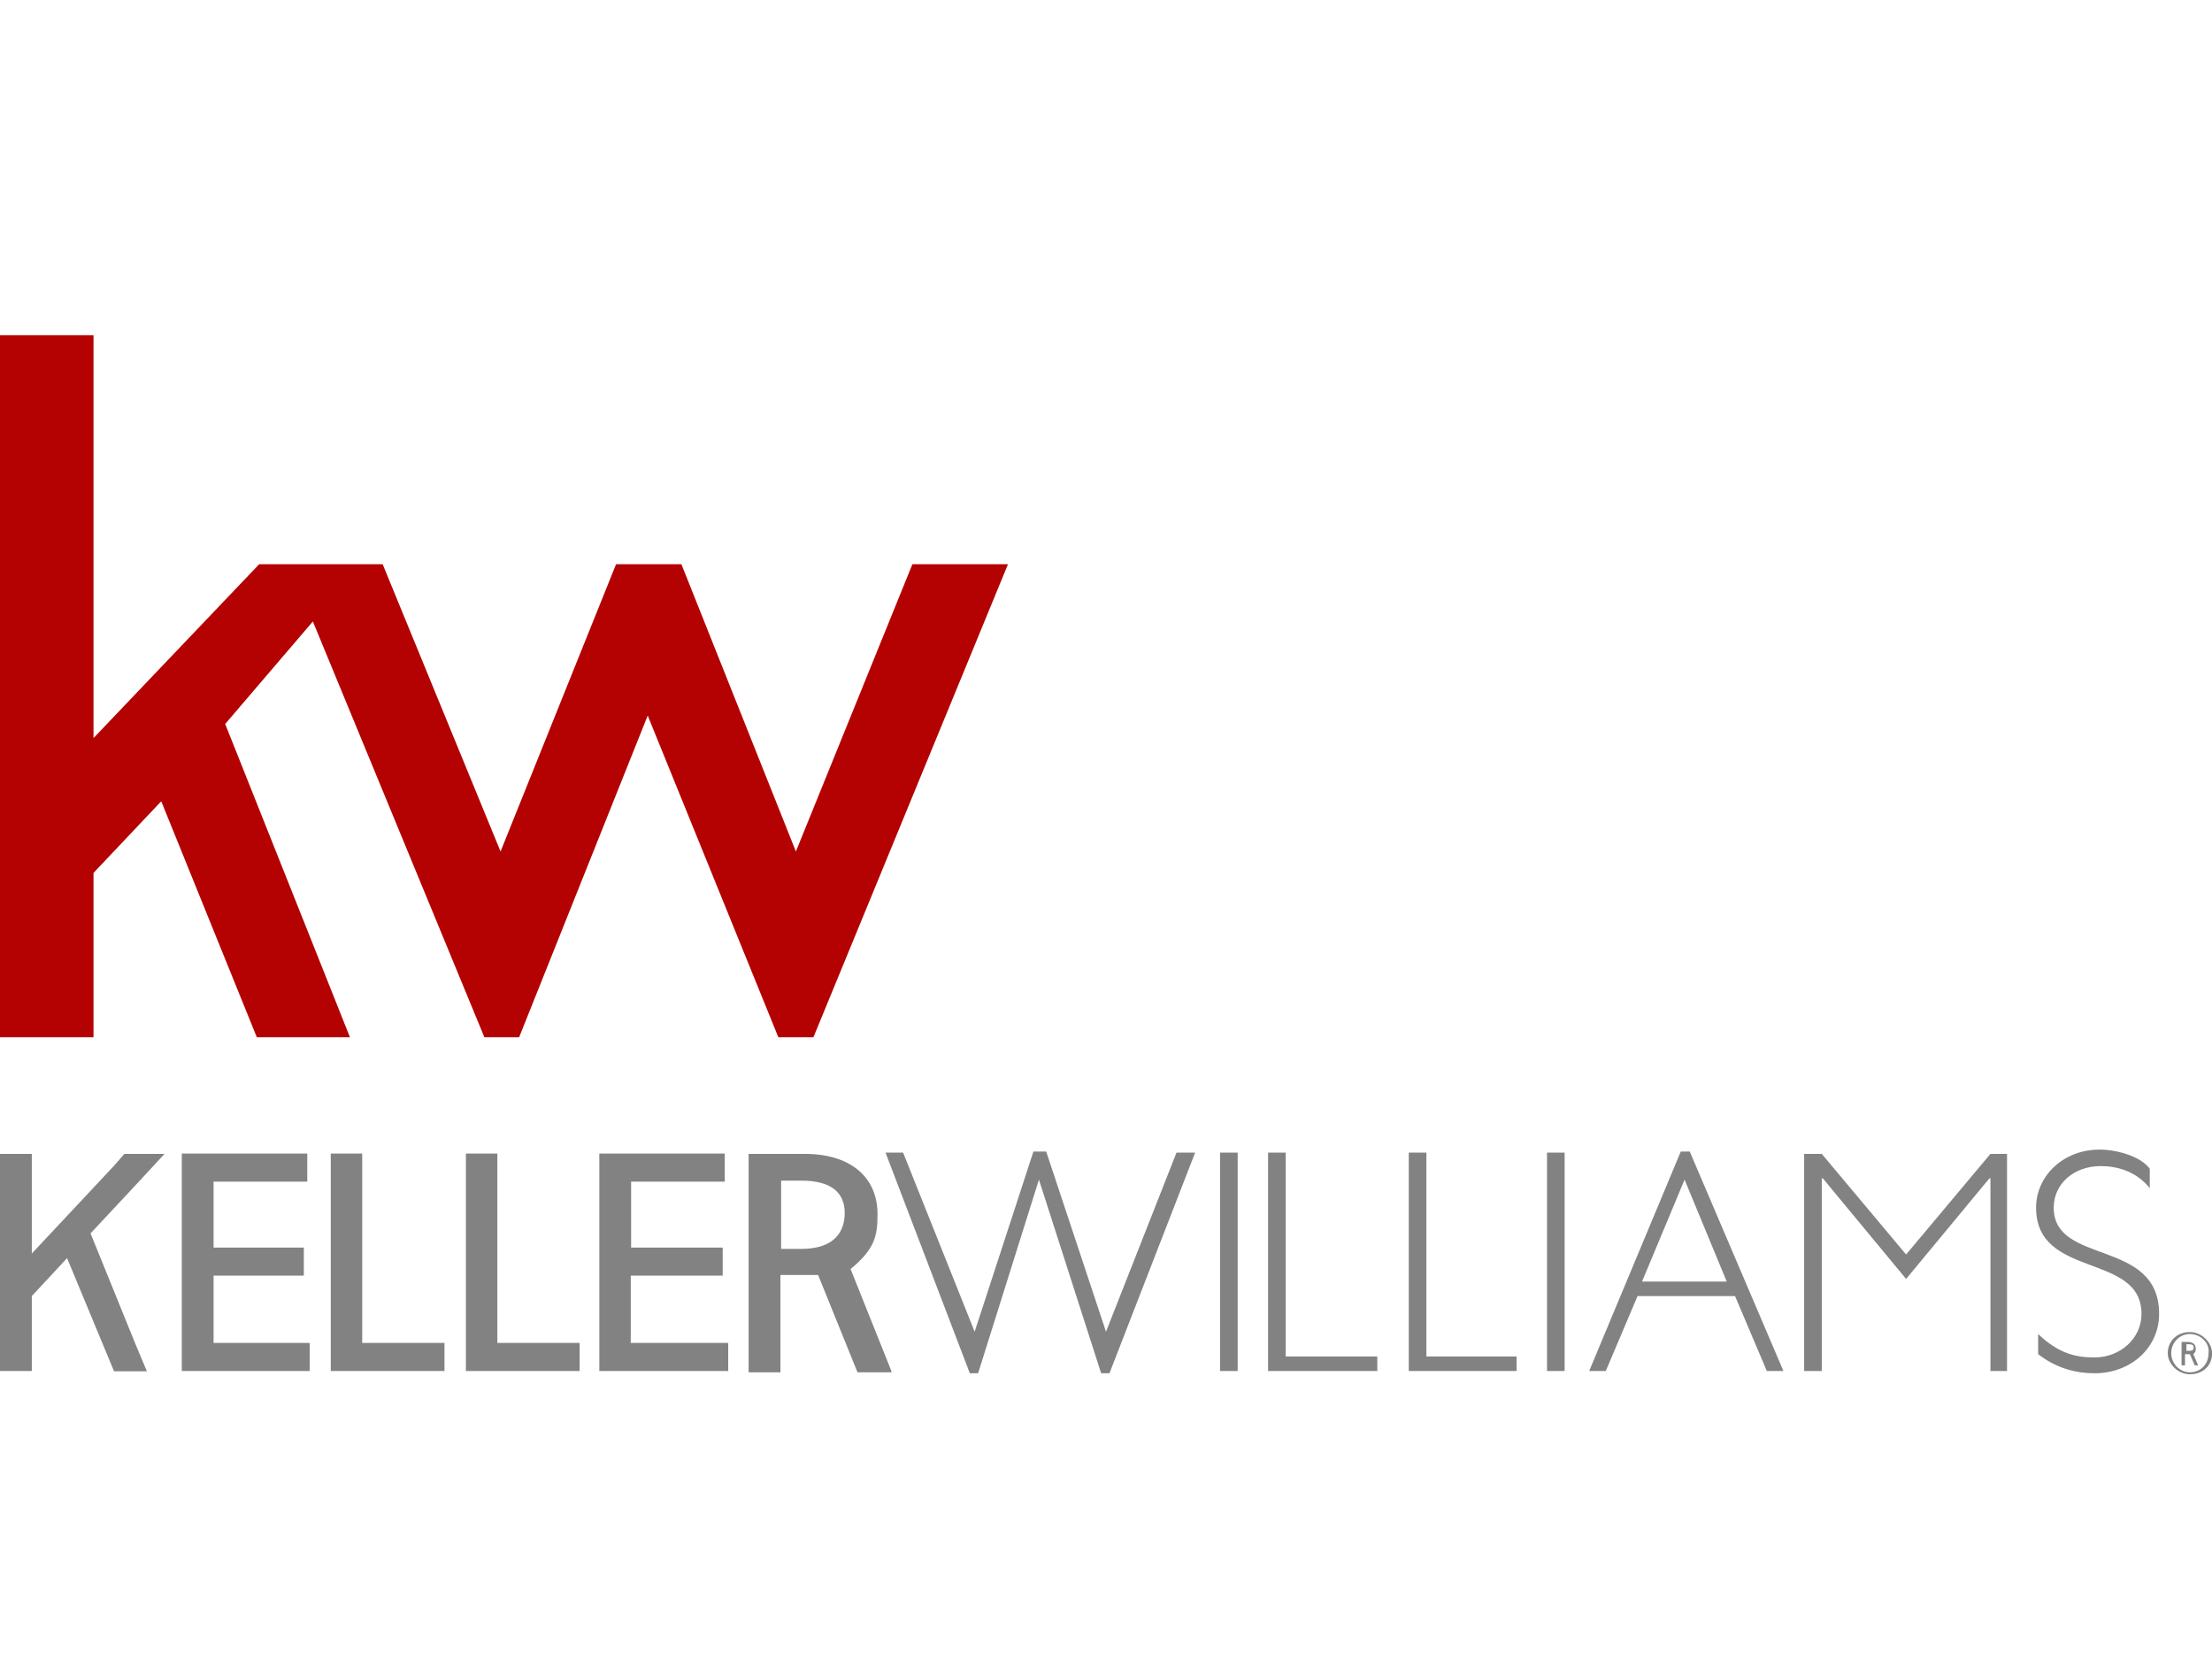
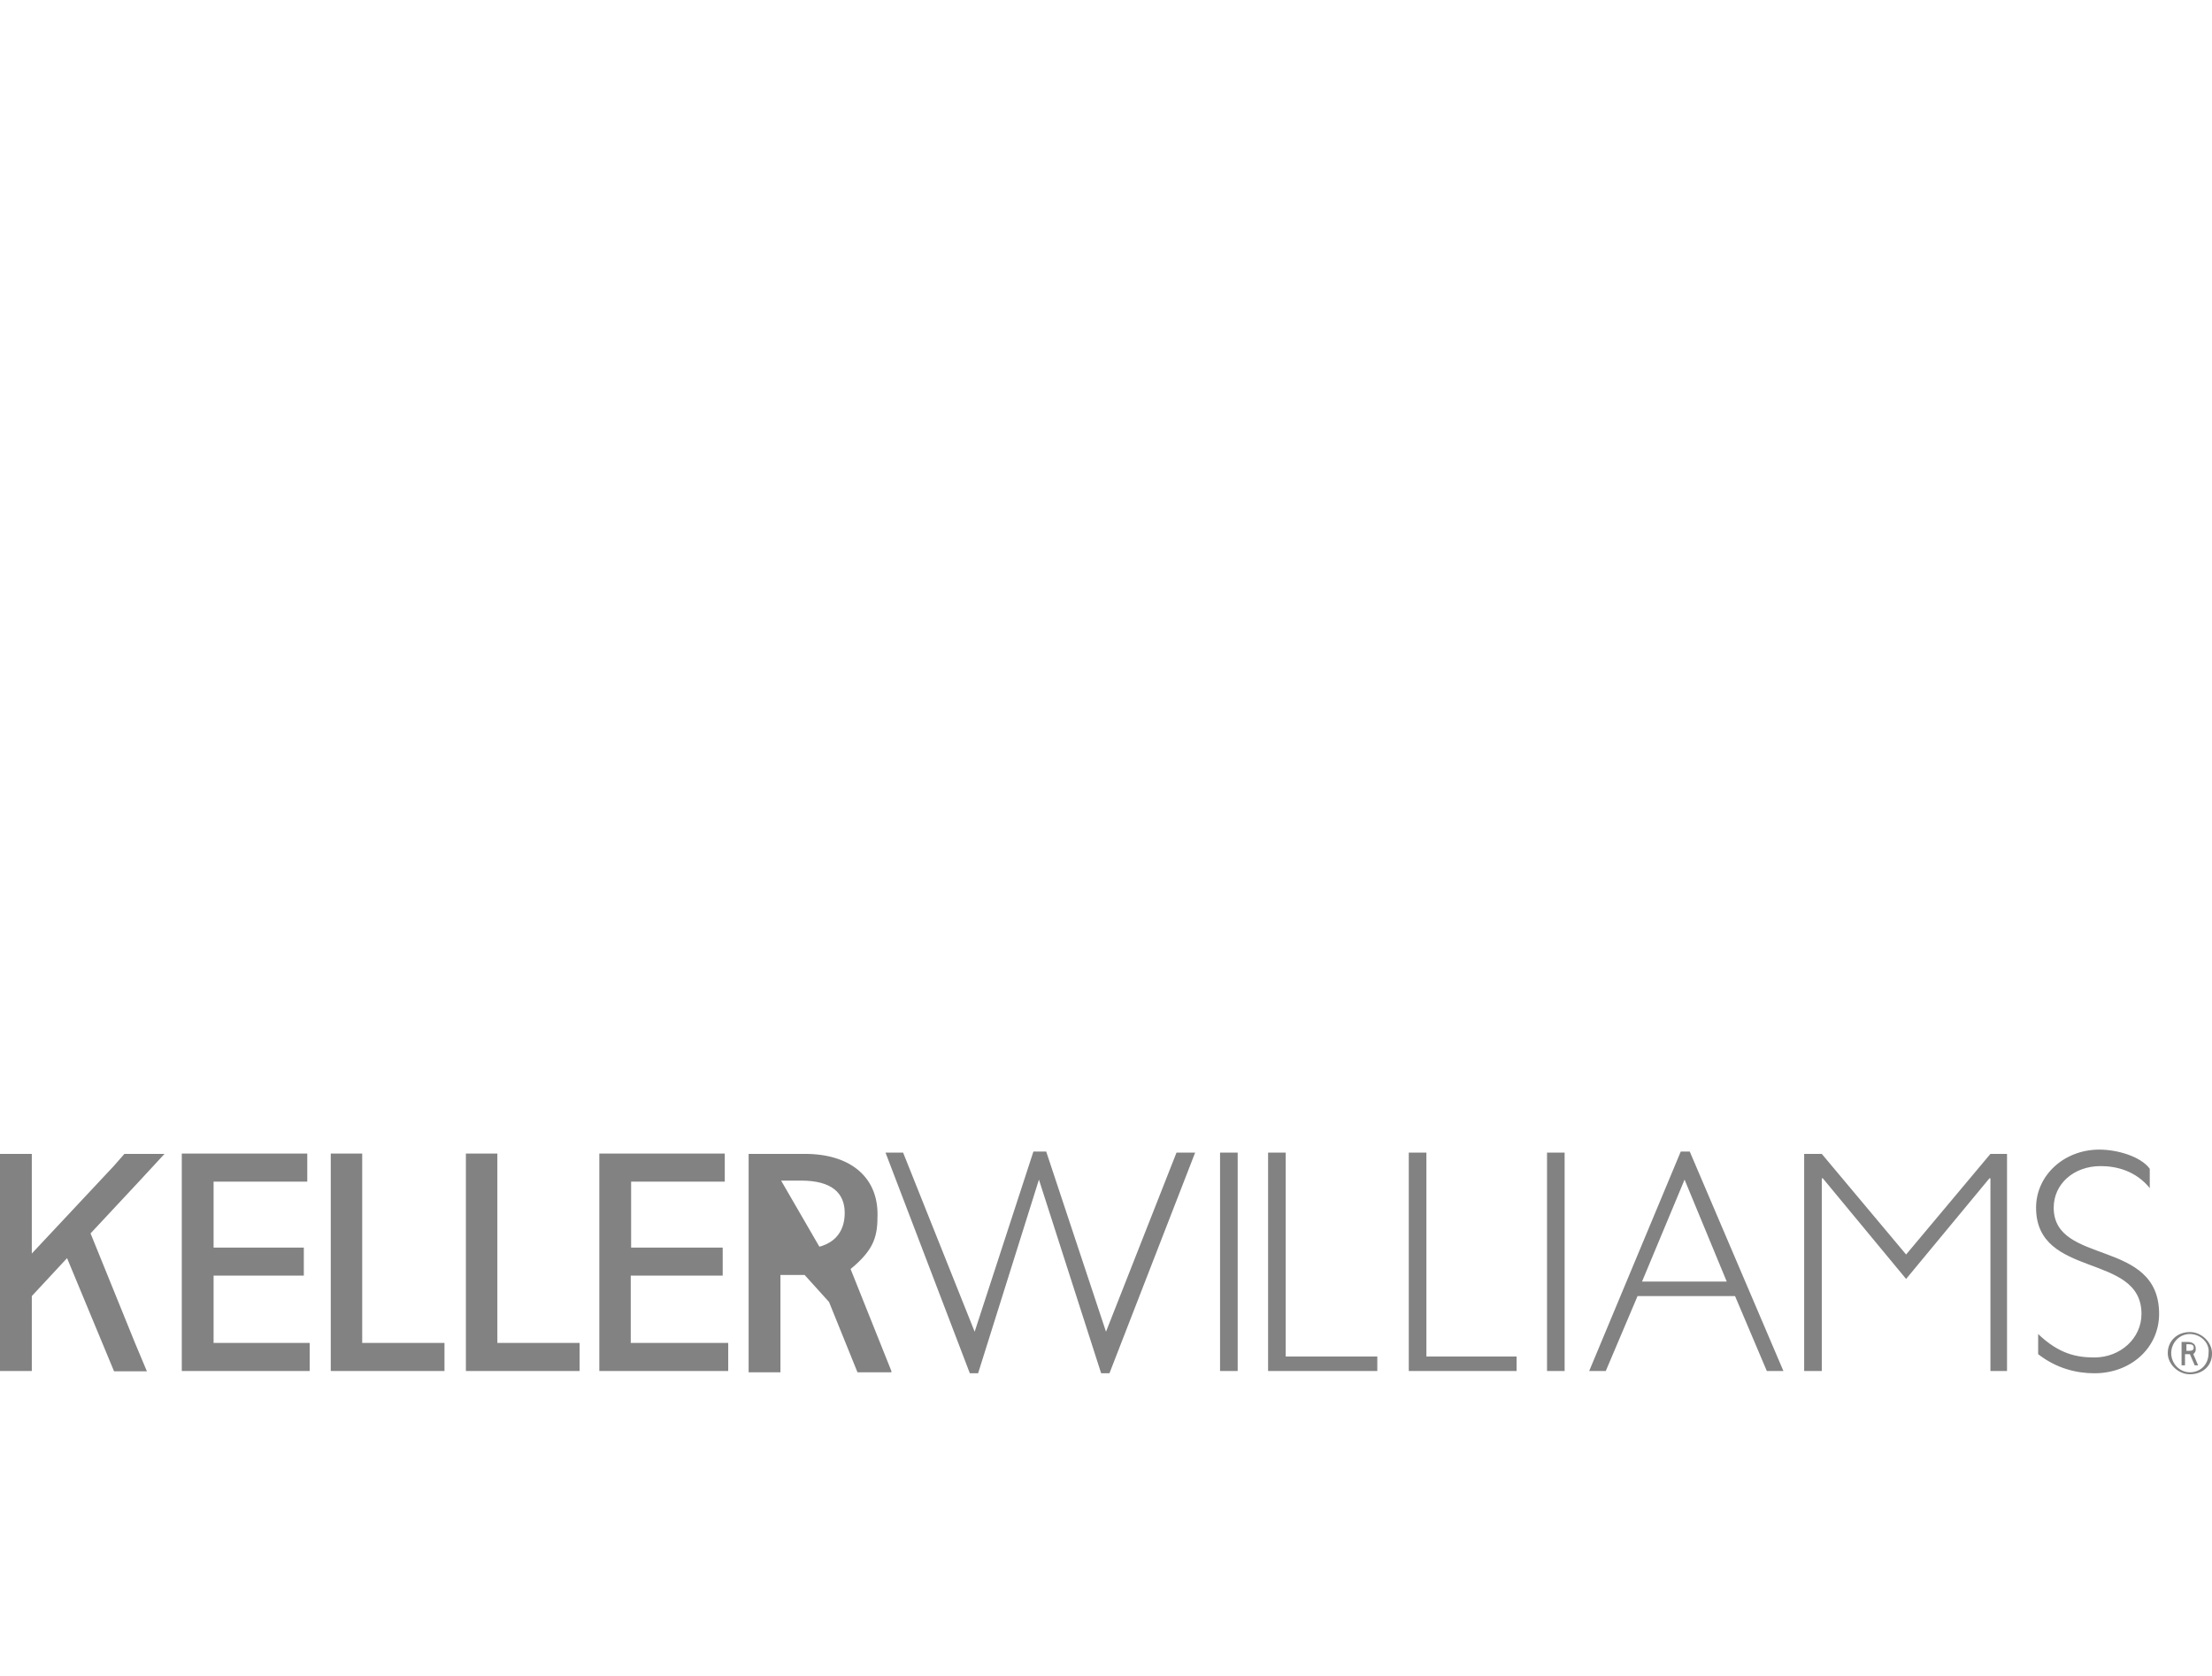
<svg xmlns="http://www.w3.org/2000/svg" width="66px" height="50px" viewBox="0 0 66 50" version="1.1">
  <title>Keller Williams</title>
  <desc>Created with Sketch.</desc>
  <g id="Keller-Williams" stroke="none" stroke-width="1" fill="none" fill-rule="evenodd">
    <g transform="translate(0, 10)" fill-rule="nonzero">
-       <path d="M65.587,30.734 L65.443,30.4 C65.515,30.331 65.515,30.301 65.515,30.232 C65.515,30.094 65.412,30.035 65.268,30.035 L65.092,30.035 L65.092,30.734 L65.195,30.734 L65.195,30.4 L65.34,30.4 L65.484,30.734 L65.587,30.734 L65.587,30.734 Z M65.237,30.341 L65.237,30.104 L65.309,30.104 C65.412,30.104 65.453,30.134 65.453,30.203 C65.453,30.272 65.422,30.301 65.309,30.301 L65.237,30.301 L65.237,30.341 Z M65.34,31 C64.989,31 64.68,30.695 64.68,30.37 C64.68,30.006 64.958,29.74 65.34,29.74 C65.69,29.74 66,30.045 66,30.37 C66.01,30.734 65.732,31 65.34,31 M65.34,29.799 C65.02,29.799 64.783,30.065 64.783,30.37 C64.783,30.675 65.03,30.941 65.34,30.941 C65.659,30.941 65.897,30.705 65.897,30.37 C65.938,30.065 65.659,29.799 65.34,29.799 M30.834,24.356 L29.081,29.73 L26.946,24.386 L26.421,24.386 L28.937,30.97 L29.184,30.97 L30.999,25.193 L32.855,30.97 L33.103,30.97 L35.66,24.386 L35.104,24.386 L33,29.73 L31.216,24.356 L30.834,24.356 L30.834,24.356 Z M37.836,24.386 L37.836,30.902 L41.095,30.902 L41.095,30.469 L38.362,30.469 L38.362,24.386 L37.836,24.386 Z M42.034,24.386 L42.034,30.902 L45.251,30.902 L45.251,30.469 L42.56,30.469 L42.56,24.386 L42.034,24.386 Z M46.159,24.386 L46.684,24.386 L46.684,30.902 L46.159,30.902 L46.159,24.386 Z M36.403,24.386 L36.929,24.386 L36.929,30.902 L36.403,30.902 L36.403,24.386 Z M50.149,24.356 L47.417,30.902 L47.912,30.902 L48.86,28.667 L51.769,28.667 L52.717,30.902 L53.212,30.902 L50.418,24.356 L50.149,24.356 Z M50.263,25.193 L51.521,28.234 L48.994,28.234 L50.263,25.193 Z M59.389,24.425 L56.873,27.427 L54.357,24.425 L53.831,24.425 L53.831,30.902 L54.357,30.902 L54.357,25.154 L54.388,25.154 L56.873,28.156 L59.359,25.154 L59.389,25.154 L59.389,30.902 L59.884,30.902 L59.884,24.425 L59.389,24.425 Z M64.154,25.459 C63.731,24.927 63.143,24.789 62.679,24.789 C61.875,24.789 61.277,25.321 61.277,26.03 C61.277,27.762 64.422,26.935 64.422,29.199 C64.422,30.203 63.587,30.97 62.493,30.97 C61.968,30.97 61.369,30.833 60.813,30.4 L60.813,29.799 C61.442,30.4 61.968,30.498 62.493,30.498 C63.267,30.498 63.896,29.927 63.896,29.199 C63.896,27.358 60.751,28.165 60.751,26.03 C60.751,25.065 61.586,24.297 62.638,24.297 C63.164,24.297 63.865,24.494 64.143,24.868 L64.143,25.459 L64.154,25.459 Z M9.869,24.425 L9.869,30.902 L13.262,30.902 L13.262,30.065 L10.807,30.065 L10.807,24.415 L9.869,24.415 L9.869,24.425 Z M13.901,24.425 L13.901,30.902 L17.294,30.902 L17.294,30.065 L14.84,30.065 L14.84,24.415 L13.901,24.415 L13.901,24.425 Z M17.882,24.425 L17.882,30.902 L21.728,30.902 L21.728,30.065 L18.82,30.065 L18.82,28.057 L21.563,28.057 L21.563,27.221 L18.831,27.221 L18.831,25.252 L21.625,25.252 L21.625,24.415 L17.882,24.415 L17.882,24.425 Z M26.596,30.902 L25.379,27.86 C26.111,27.26 26.183,26.856 26.183,26.226 C26.183,25.095 25.348,24.425 24.018,24.425 L22.337,24.425 L22.337,30.941 L23.286,30.941 L23.286,28.037 C23.286,28.037 24.059,28.037 24.41,28.037 L25.585,30.941 L26.596,30.941 L26.596,30.902 Z M23.306,27.26 L23.306,25.222 L23.904,25.222 C24.812,25.222 25.204,25.587 25.204,26.187 C25.204,26.719 24.925,27.26 23.904,27.26 L23.306,27.26 Z M5.424,24.425 L5.424,30.902 L9.24,30.902 L9.24,30.065 L6.373,30.065 L6.373,28.057 L9.065,28.057 L9.065,27.221 L6.373,27.221 L6.373,25.252 L9.168,25.252 L9.168,24.415 L5.424,24.415 L5.424,24.425 Z M3.712,24.425 L3.393,24.789 L0.949,27.398 L0.949,24.425 L0,24.425 L0,30.902 L0.949,30.902 L0.949,28.667 L2.001,27.535 L3.403,30.911 L4.383,30.911 L4.383,30.911 L4.032,30.075 L2.702,26.797 L4.135,25.262 L4.909,24.425 L3.712,24.425 Z" id="Shape" fill="#828282" />
-       <polygon id="Path" fill="#B40101" points="0 0 0 20.946 2.79 20.946 2.79 16.042 4.811 13.905 7.663 20.946 10.442 20.946 6.719 11.599 9.335 8.54 14.453 20.946 15.489 20.946 19.326 11.348 23.224 20.946 24.27 20.946 30.076 6.832 27.224 6.832 23.747 15.403 20.331 6.832 18.382 6.832 14.935 15.403 11.417 6.832 7.734 6.832 2.79 12.019 2.79 0" />
+       <path d="M65.587,30.734 L65.443,30.4 C65.515,30.331 65.515,30.301 65.515,30.232 C65.515,30.094 65.412,30.035 65.268,30.035 L65.092,30.035 L65.092,30.734 L65.195,30.734 L65.195,30.4 L65.34,30.4 L65.484,30.734 L65.587,30.734 L65.587,30.734 Z M65.237,30.341 L65.237,30.104 L65.309,30.104 C65.412,30.104 65.453,30.134 65.453,30.203 C65.453,30.272 65.422,30.301 65.309,30.301 L65.237,30.301 L65.237,30.341 Z M65.34,31 C64.989,31 64.68,30.695 64.68,30.37 C64.68,30.006 64.958,29.74 65.34,29.74 C65.69,29.74 66,30.045 66,30.37 C66.01,30.734 65.732,31 65.34,31 M65.34,29.799 C65.02,29.799 64.783,30.065 64.783,30.37 C64.783,30.675 65.03,30.941 65.34,30.941 C65.659,30.941 65.897,30.705 65.897,30.37 C65.938,30.065 65.659,29.799 65.34,29.799 M30.834,24.356 L29.081,29.73 L26.946,24.386 L26.421,24.386 L28.937,30.97 L29.184,30.97 L30.999,25.193 L32.855,30.97 L33.103,30.97 L35.66,24.386 L35.104,24.386 L33,29.73 L31.216,24.356 L30.834,24.356 L30.834,24.356 Z M37.836,24.386 L37.836,30.902 L41.095,30.902 L41.095,30.469 L38.362,30.469 L38.362,24.386 L37.836,24.386 Z M42.034,24.386 L42.034,30.902 L45.251,30.902 L45.251,30.469 L42.56,30.469 L42.56,24.386 L42.034,24.386 Z M46.159,24.386 L46.684,24.386 L46.684,30.902 L46.159,30.902 L46.159,24.386 Z M36.403,24.386 L36.929,24.386 L36.929,30.902 L36.403,30.902 L36.403,24.386 Z M50.149,24.356 L47.417,30.902 L47.912,30.902 L48.86,28.667 L51.769,28.667 L52.717,30.902 L53.212,30.902 L50.418,24.356 L50.149,24.356 Z M50.263,25.193 L51.521,28.234 L48.994,28.234 L50.263,25.193 Z M59.389,24.425 L56.873,27.427 L54.357,24.425 L53.831,24.425 L53.831,30.902 L54.357,30.902 L54.357,25.154 L54.388,25.154 L56.873,28.156 L59.359,25.154 L59.389,25.154 L59.389,30.902 L59.884,30.902 L59.884,24.425 L59.389,24.425 Z M64.154,25.459 C63.731,24.927 63.143,24.789 62.679,24.789 C61.875,24.789 61.277,25.321 61.277,26.03 C61.277,27.762 64.422,26.935 64.422,29.199 C64.422,30.203 63.587,30.97 62.493,30.97 C61.968,30.97 61.369,30.833 60.813,30.4 L60.813,29.799 C61.442,30.4 61.968,30.498 62.493,30.498 C63.267,30.498 63.896,29.927 63.896,29.199 C63.896,27.358 60.751,28.165 60.751,26.03 C60.751,25.065 61.586,24.297 62.638,24.297 C63.164,24.297 63.865,24.494 64.143,24.868 L64.143,25.459 L64.154,25.459 Z M9.869,24.425 L9.869,30.902 L13.262,30.902 L13.262,30.065 L10.807,30.065 L10.807,24.415 L9.869,24.415 L9.869,24.425 Z M13.901,24.425 L13.901,30.902 L17.294,30.902 L17.294,30.065 L14.84,30.065 L14.84,24.415 L13.901,24.415 L13.901,24.425 Z M17.882,24.425 L17.882,30.902 L21.728,30.902 L21.728,30.065 L18.82,30.065 L18.82,28.057 L21.563,28.057 L21.563,27.221 L18.831,27.221 L18.831,25.252 L21.625,25.252 L21.625,24.415 L17.882,24.415 L17.882,24.425 Z M26.596,30.902 L25.379,27.86 C26.111,27.26 26.183,26.856 26.183,26.226 C26.183,25.095 25.348,24.425 24.018,24.425 L22.337,24.425 L22.337,30.941 L23.286,30.941 L23.286,28.037 C23.286,28.037 24.059,28.037 24.41,28.037 L25.585,30.941 L26.596,30.941 L26.596,30.902 Z L23.306,25.222 L23.904,25.222 C24.812,25.222 25.204,25.587 25.204,26.187 C25.204,26.719 24.925,27.26 23.904,27.26 L23.306,27.26 Z M5.424,24.425 L5.424,30.902 L9.24,30.902 L9.24,30.065 L6.373,30.065 L6.373,28.057 L9.065,28.057 L9.065,27.221 L6.373,27.221 L6.373,25.252 L9.168,25.252 L9.168,24.415 L5.424,24.415 L5.424,24.425 Z M3.712,24.425 L3.393,24.789 L0.949,27.398 L0.949,24.425 L0,24.425 L0,30.902 L0.949,30.902 L0.949,28.667 L2.001,27.535 L3.403,30.911 L4.383,30.911 L4.383,30.911 L4.032,30.075 L2.702,26.797 L4.135,25.262 L4.909,24.425 L3.712,24.425 Z" id="Shape" fill="#828282" />
    </g>
  </g>
</svg>